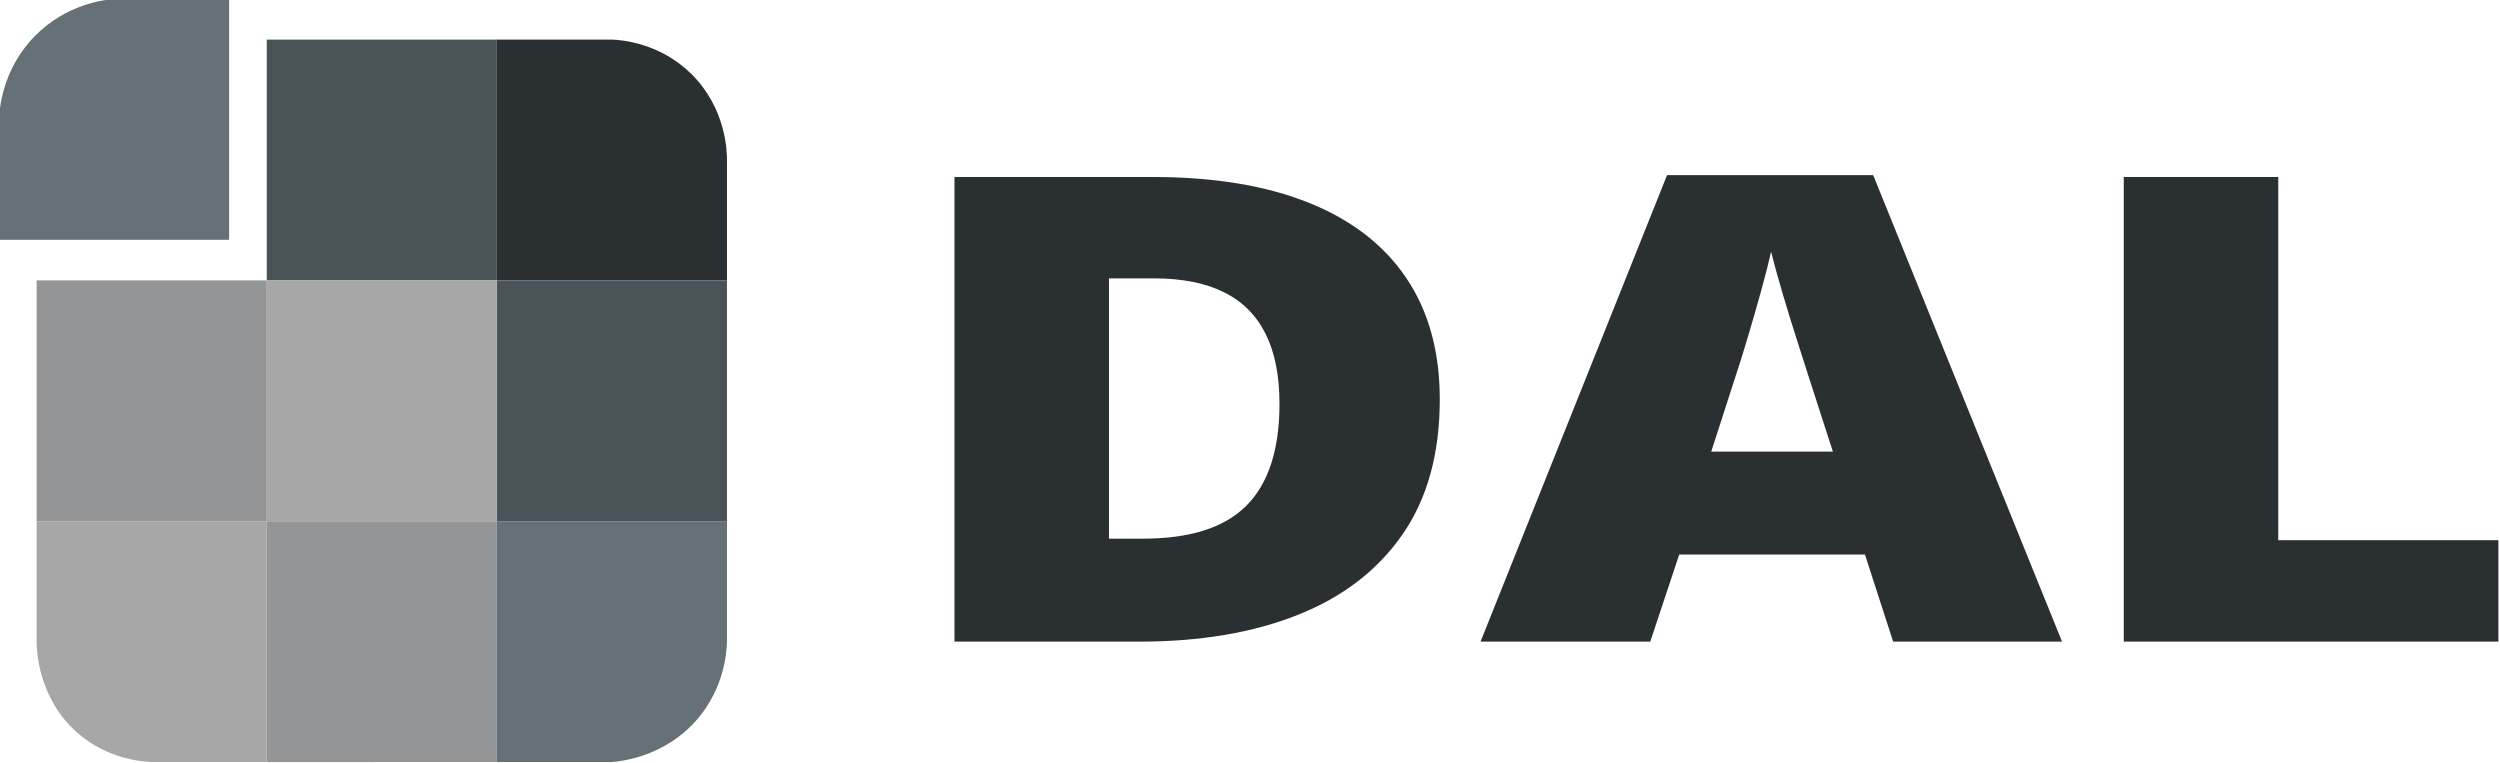
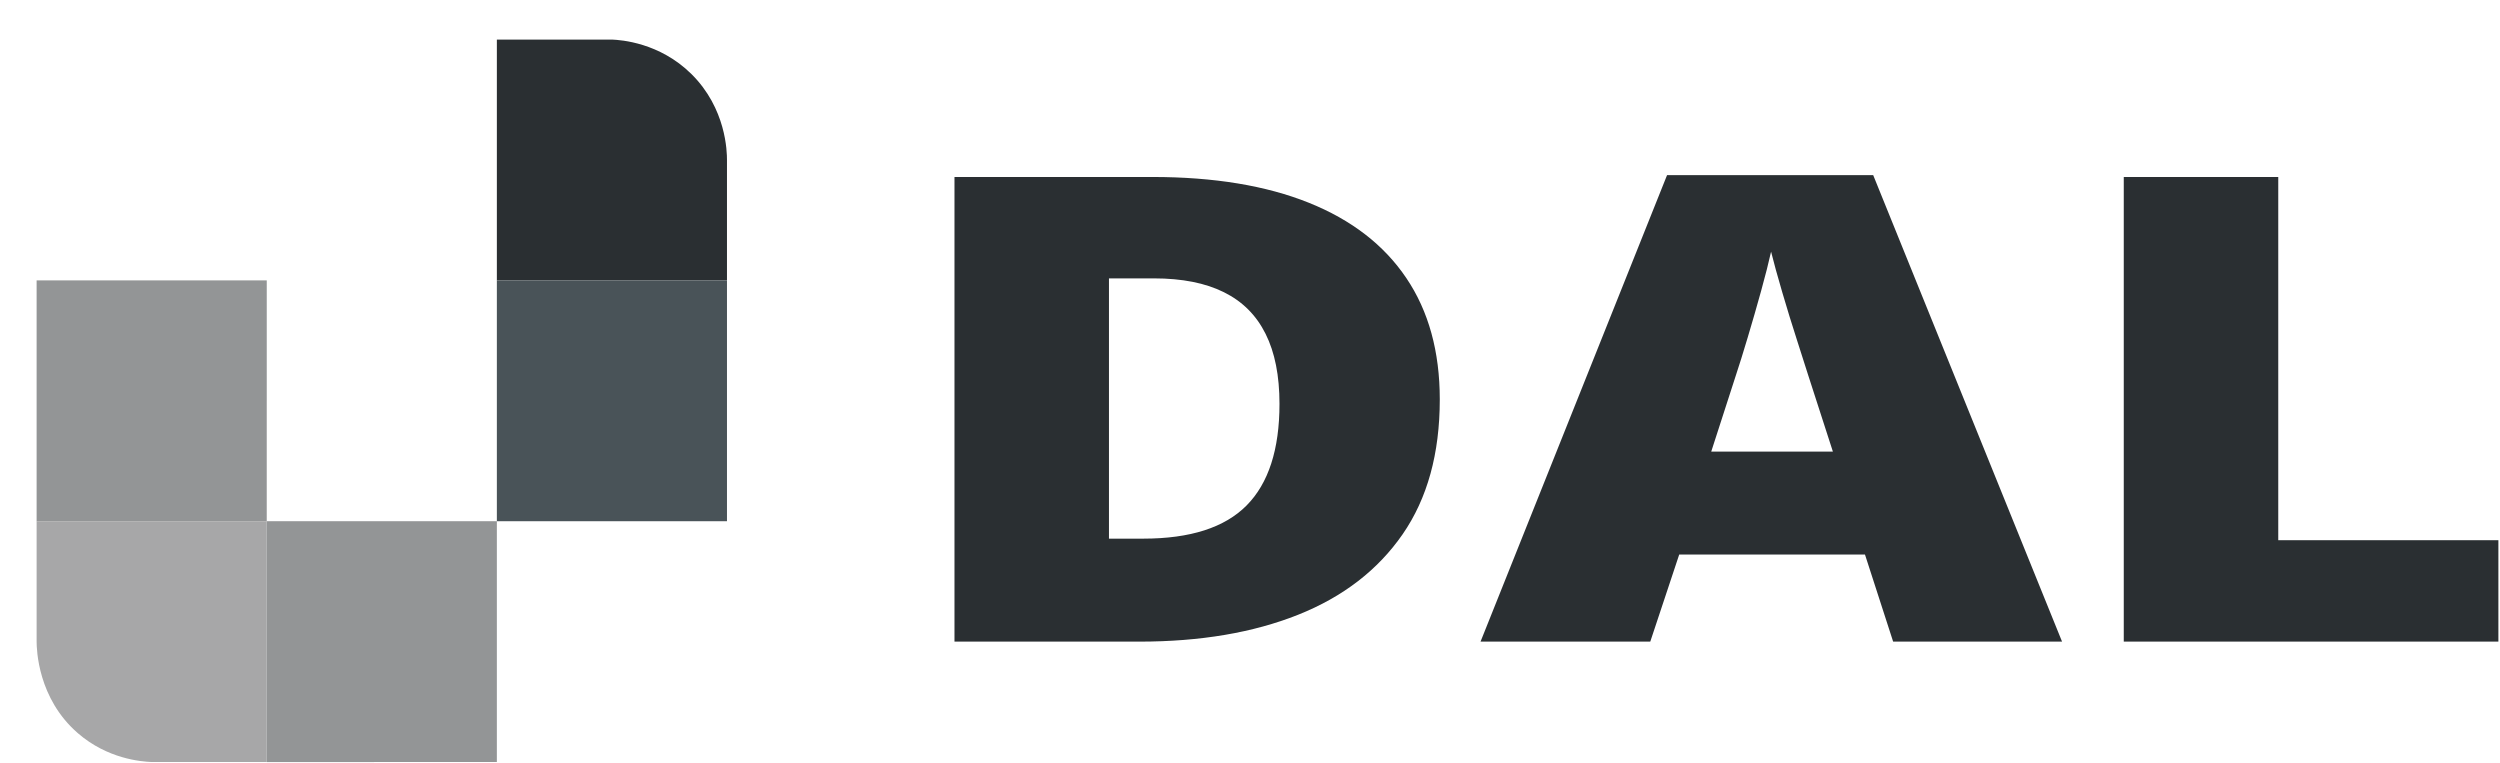
<svg xmlns="http://www.w3.org/2000/svg" xmlns:ns1="http://sodipodi.sourceforge.net/DTD/sodipodi-0.dtd" xmlns:ns2="http://www.inkscape.org/namespaces/inkscape" version="1.1" id="svg1" width="665.927" height="203.312" viewBox="0 0 665.927 203.312" ns1:docname="logo svg file_Page 3_logo.svg">
  <ns1:namedview id="namedview1" pagecolor="#ffffff" bordercolor="#000000" borderopacity="0.25" ns2:showpageshadow="2" ns2:pageopacity="0.0" ns2:pagecheckerboard="0" ns2:deskcolor="#d1d1d1" />
  <defs id="defs1">
    <clipPath clipPathUnits="userSpaceOnUse" id="clipPath20">
-       <path d="M 0,0 H 2001 V 2001 H 0 Z" id="path20" />
-     </clipPath>
+       </clipPath>
    <clipPath clipPathUnits="userSpaceOnUse" id="clipPath22">
      <path d="M 0,0 H 2001 V 2001 H 0 Z" id="path22" />
    </clipPath>
    <clipPath clipPathUnits="userSpaceOnUse" id="clipPath24">
      <path d="M 0,0 H 2001 V 2001 H 0 Z" id="path24" />
    </clipPath>
    <clipPath clipPathUnits="userSpaceOnUse" id="clipPath26">
      <path d="M 0,0 H 2001 V 2001 H 0 Z" id="path26" />
    </clipPath>
    <clipPath clipPathUnits="userSpaceOnUse" id="clipPath28">
      <path d="M 0,0 H 2001 V 2001 H 0 Z" id="path28" />
    </clipPath>
    <clipPath clipPathUnits="userSpaceOnUse" id="clipPath30">
      <path d="M 0,0 H 2001 V 2001 H 0 Z" id="path30" />
    </clipPath>
    <clipPath clipPathUnits="userSpaceOnUse" id="clipPath32">
      <path d="M 0,0 H 2001 V 2001 H 0 Z" id="path32" />
    </clipPath>
  </defs>
  <g id="g18" transform="translate(-6430.693,-1109.615)">
    <path id="path18" d="m 798.535,888.449 v 24.063 h 45.988 v -24.063 z m 0,24.063 v 24.062 h 45.985 v -24.062 z" style="fill:#939596;fill-opacity:1;fill-rule:nonzero;stroke:none" transform="matrix(1.333,0,0,1.333,5376,0)" />
    <path id="path19" d="m 798.535,936.57 v 24.063 h 22.992 -22.992 c 0.012,1.543 0.219,11.359 8.25,18.305 5.918,5.124 12.598,5.667 14.742,5.757 H 844.52 V 936.57 Z" style="fill:#a7a7a8;fill-opacity:1;fill-rule:nonzero;stroke:none" transform="matrix(1.333,0,0,1.333,5376,0)" />
    <g id="g21">
-       <path d="m 844.52,840.328 h 45.984 v 48.121 H 844.52 Z" style="fill:#495358;fill-opacity:1;fill-rule:nonzero;stroke:none" transform="matrix(1.333,0,0,1.333,5376,0)" clip-path="url(#clipPath20)" id="path21" />
-     </g>
+       </g>
    <g id="g23">
      <path d="m 844.52,936.57 h 45.984 v 48.125 H 844.52 Z" style="fill:#939596;fill-opacity:1;fill-rule:nonzero;stroke:none" transform="matrix(1.333,0,0,1.333,5376,0)" clip-path="url(#clipPath22)" id="path23" />
    </g>
    <g id="g25">
      <path d="m 890.504,840.328 v 48.121 h 45.984 v -24.058 c 0.004,-1.61 -0.136,-10.293 -7.117,-17.188 -6.351,-6.269 -14.047,-6.797 -15.875,-6.875 z" style="fill:#2a2f32;fill-opacity:1;fill-rule:nonzero;stroke:none" transform="matrix(1.333,0,0,1.333,5376,0)" clip-path="url(#clipPath24)" id="path25" />
    </g>
    <g id="g27">
      <path d="m 890.504,888.449 v 24.063 h 45.984 v -24.063 z m 0,24.063 v 24.062 h 45.984 v -24.062 z" style="fill:#495358;fill-opacity:1;fill-rule:nonzero;stroke:none" transform="matrix(1.333,0,0,1.333,5376,0)" clip-path="url(#clipPath26)" id="path27" />
    </g>
    <g id="g29">
-       <path d="m 890.504,936.57 v 48.125 h 22.992 c 1.731,-0.136 10.738,-1.011 17.25,-8.781 5.211,-6.219 5.684,-13.109 5.742,-15.281 h -22.992 22.992 V 936.57 Z" style="fill:#657176;fill-opacity:1;fill-rule:nonzero;stroke:none" transform="matrix(1.333,0,0,1.333,5376,0)" clip-path="url(#clipPath28)" id="path29" />
-     </g>
+       </g>
    <g id="g31">
-       <path d="m 844.52,888.449 v 24.063 h 45.984 v -24.063 z m 0,24.063 v 24.062 h 45.984 v -24.062 z" style="fill:#a7a7a8;fill-opacity:1;fill-rule:nonzero;stroke:none" transform="matrix(1.333,0,0,1.333,5376,0)" clip-path="url(#clipPath30)" id="path31" />
-     </g>
+       </g>
    <g id="g33">
-       <path d="m 814.012,832.211 v 0.004 c -1.961,0.16 -9.567,1.019 -15.848,7.426 -6.559,6.691 -7.074,14.754 -7.144,16.632 v 24.063 h 45.984 v -48.125 z" style="fill:#657176;fill-opacity:1;fill-rule:nonzero;stroke:none" transform="matrix(1.333,0,0,1.333,5376,0)" clip-path="url(#clipPath32)" id="path33" />
-     </g>
+       </g>
    <path id="path34" d="m 1078.926,912.246 c 0,10.793 -2.477,19.774 -7.422,26.93 -4.949,7.152 -11.918,12.519 -20.906,16.097 -8.981,3.575 -19.543,5.36 -31.68,5.36 h -36.969 v -92.848 h 39.547 c 12.293,0 22.715,1.719 31.258,5.149 8.543,3.429 15.039,8.449 19.488,15.054 4.453,6.598 6.684,14.684 6.684,24.258 z m -32.031,0.879 c 0,-5.629 -0.926,-10.297 -2.782,-14 -1.843,-3.703 -4.617,-6.477 -8.324,-8.313 -3.699,-1.843 -8.359,-2.765 -13.988,-2.765 h -8.981 v 52.008 h 6.871 c 9.379,0 16.258,-2.211 20.637,-6.637 4.375,-4.422 6.567,-11.188 6.567,-20.293 z m 122.625,47.508 -5.629,-17.399 h -37.121 l -5.782,17.399 h -33.918 l 37.274,-93.223 h 41.187 l 37.742,93.223 z m -12.043,-37.977 -4.926,-15.242 c -0.516,-1.648 -1.27,-4.008 -2.262,-7.082 -0.992,-3.07 -1.969,-6.242 -2.93,-9.52 -0.961,-3.281 -1.707,-5.984 -2.23,-8.101 -0.469,2.117 -1.133,4.734 -1.992,7.844 -0.86,3.113 -1.746,6.191 -2.66,9.238 -0.911,3.047 -1.7,5.59 -2.379,7.621 l -4.926,15.242 z m 58.128,37.977 v -92.848 h 30.872 v 72.586 h 43.988 v 20.262 z" style="fill:#2a2f32;fill-opacity:1;fill-rule:nonzero;stroke:none" transform="matrix(1.333,0,0,1.333,5376,0)" />
  </g>
</svg>